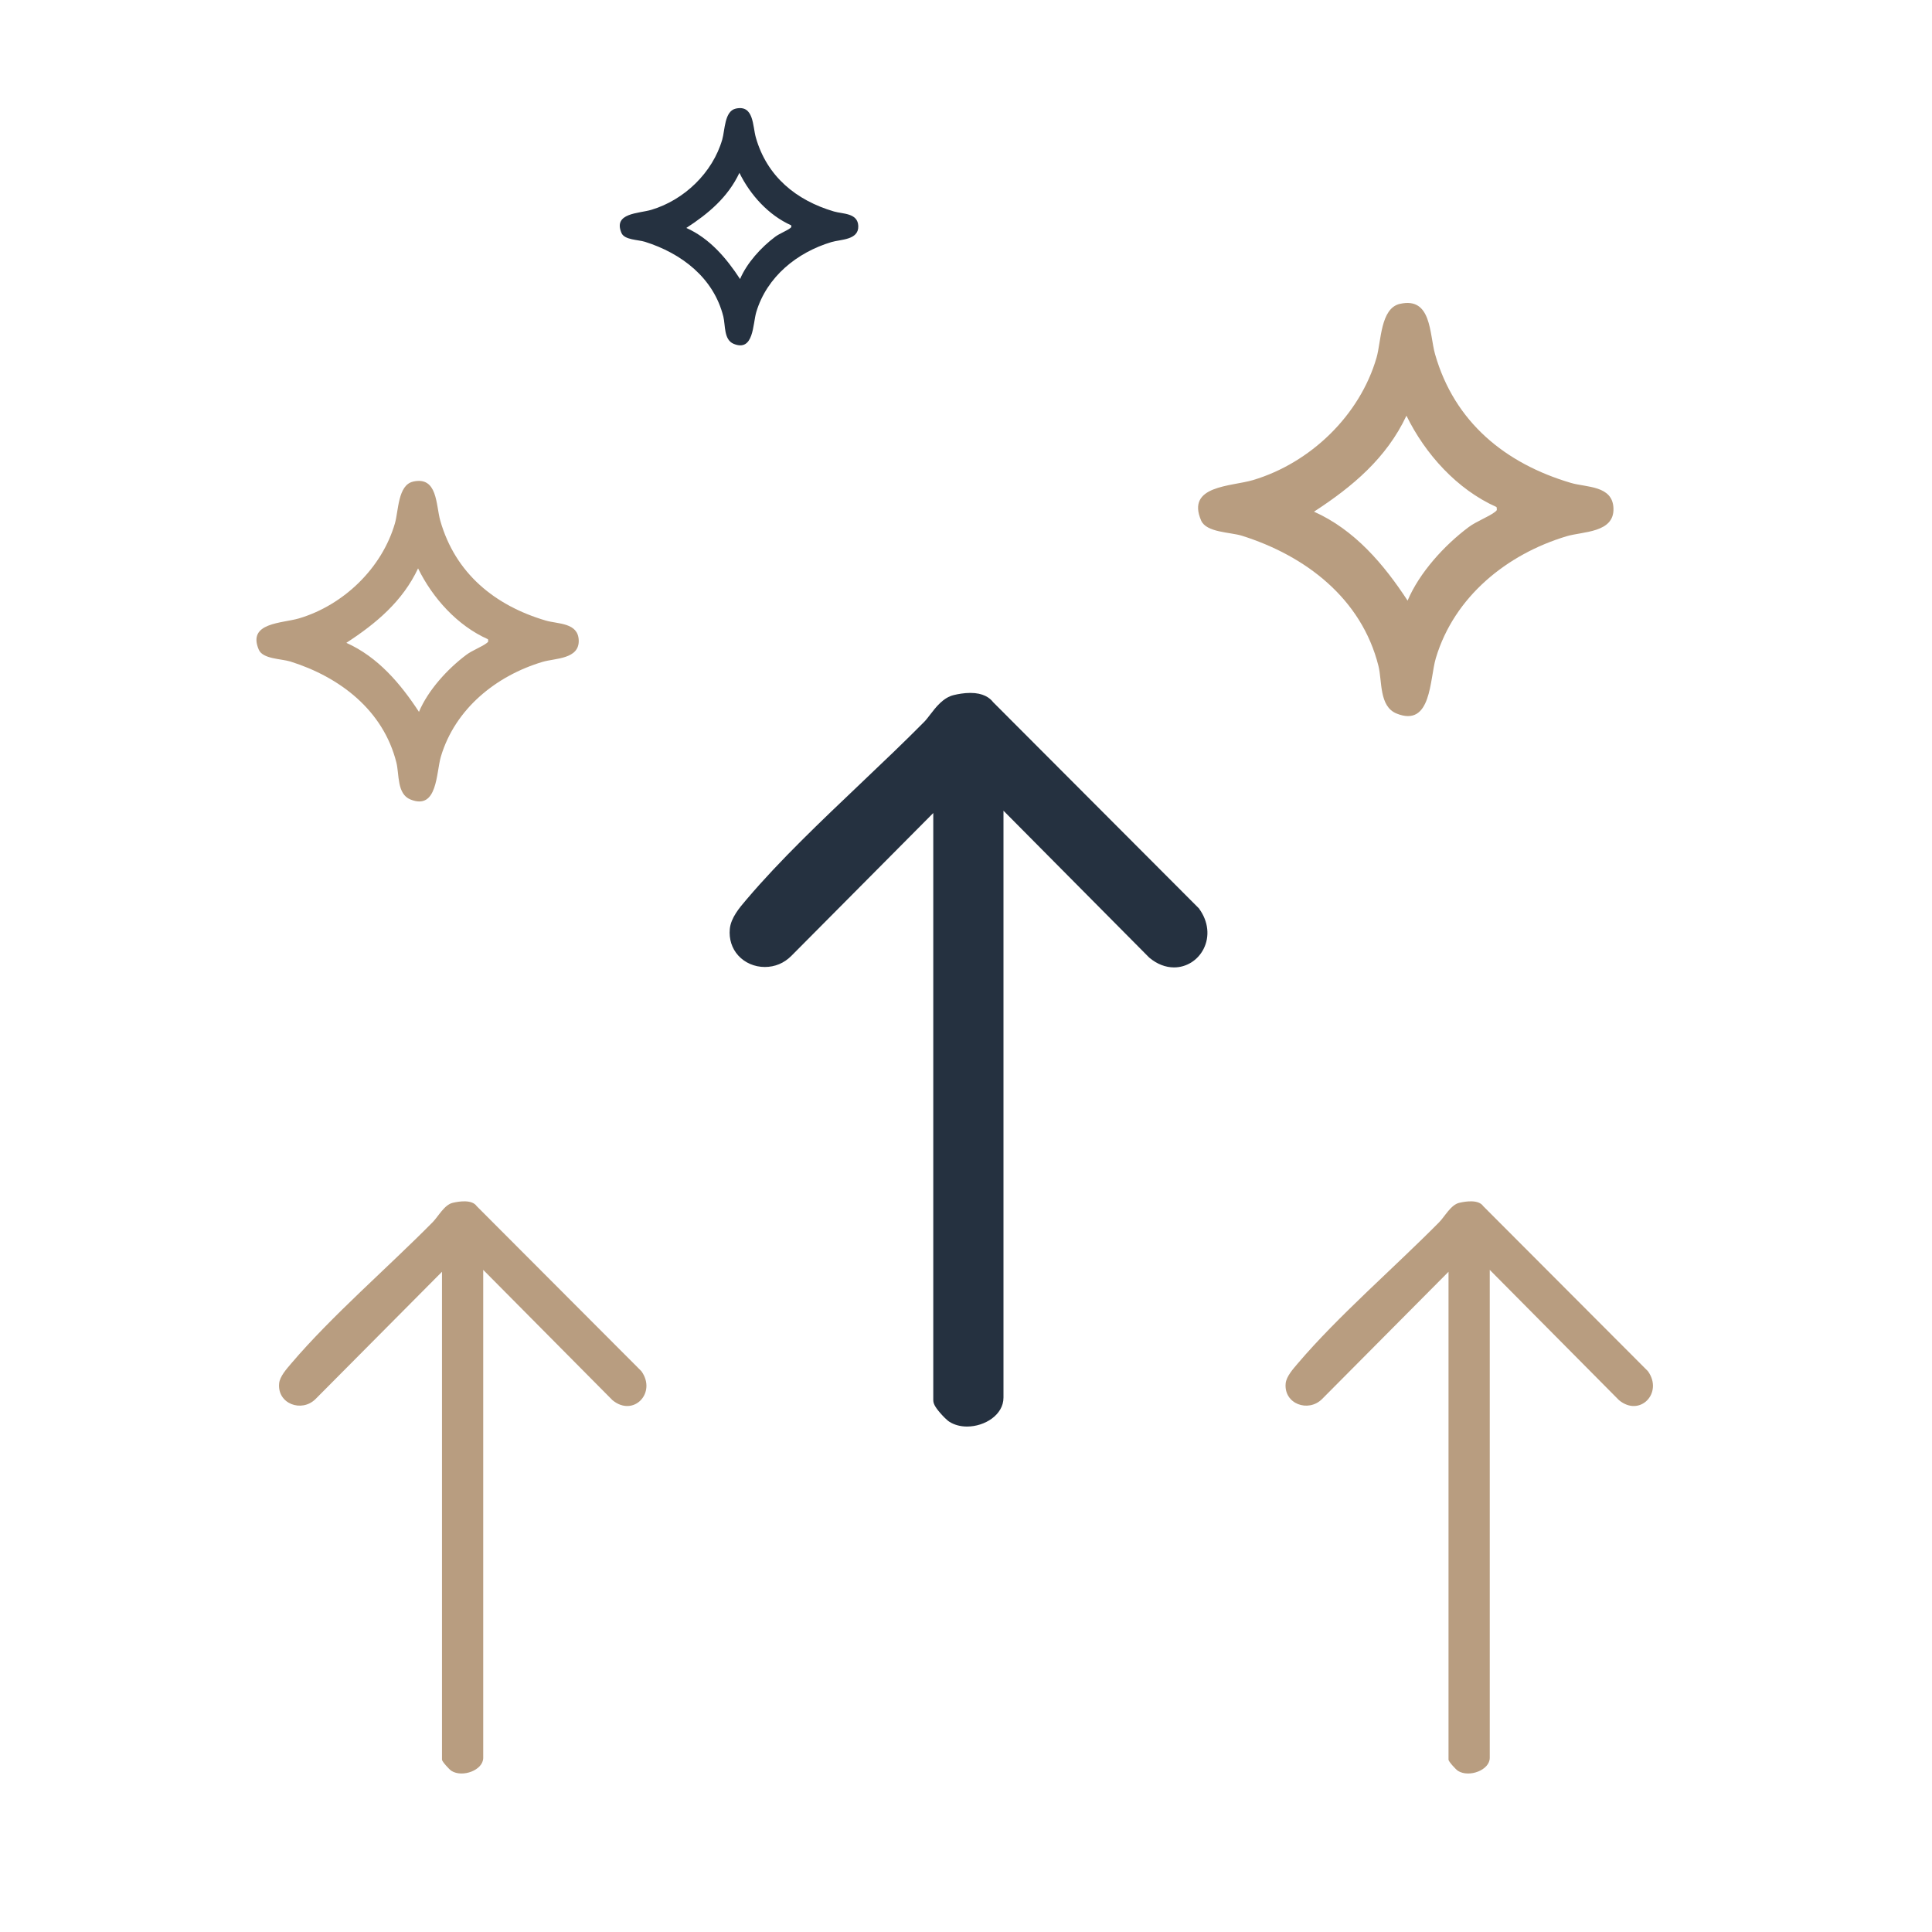
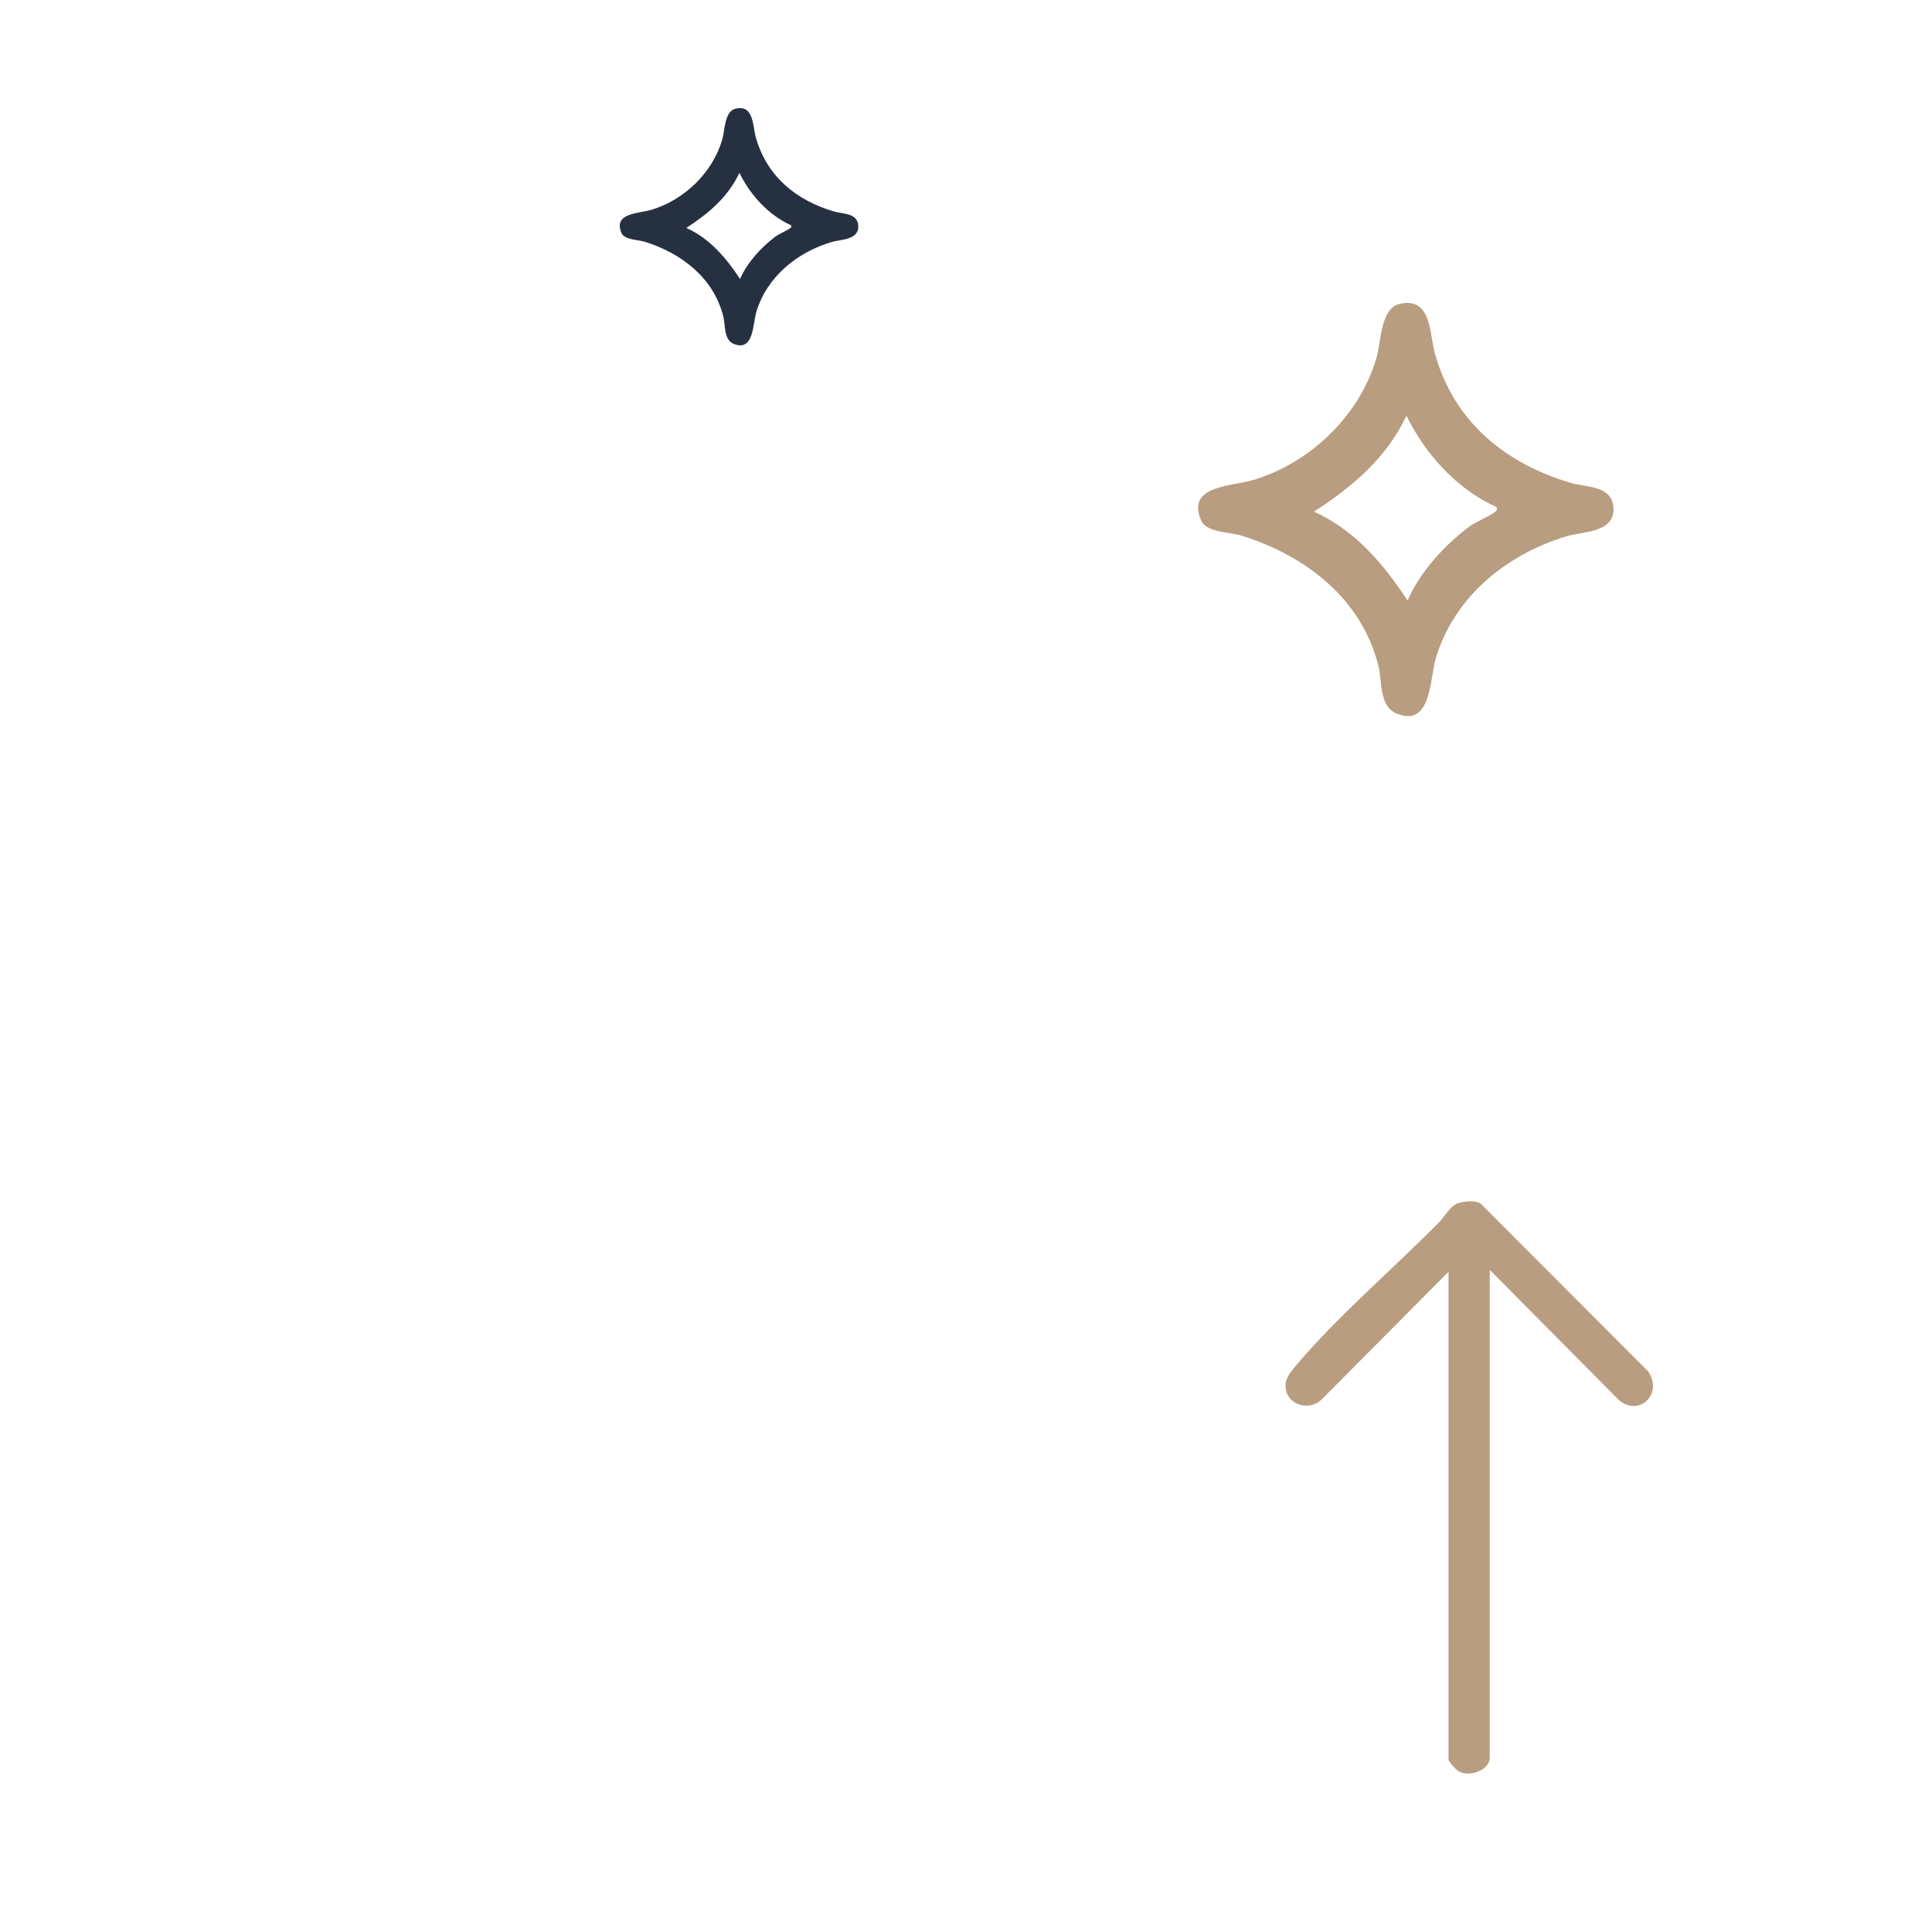
<svg xmlns="http://www.w3.org/2000/svg" id="Capa_1" data-name="Capa 1" viewBox="0 0 824.7 824.7">
  <defs>
    <style>
      .cls-1 {
        fill: #b89d80;
      }

      .cls-2 {
        fill: #253140;
      }
    </style>
  </defs>
-   <path class="cls-2" d="M511.96,388.01l-.19-.26-.23-.23-87.6-87.78c-1.43-1.88-4.26-3.96-9.72-3.96-2.68,0-5.32.49-7.06.91-4.53,1.07-7.65,5.14-10.16,8.42-.89,1.15-1.72,2.25-2.44,2.97-8.42,8.52-17.46,17.12-27.04,26.22-17.04,16.2-34.66,32.94-48.63,49.39l-.47.55c-2.72,3.19-6.45,7.55-6.89,12.3-.41,4.31.88,8.34,3.62,11.35,2.82,3.1,6.95,4.88,11.32,4.88s8.22-1.66,11.26-4.67l60.65-61.05v250.54c0,1.37.5,2.74,3.08,5.69.72.82,2.54,2.83,3.83,3.64,2.1,1.32,4.7,2.02,7.51,2.02,7.51,0,15.55-4.96,15.55-12.35v-250.53l62.07,62.56.14.14.15.12c3.2,2.66,6.81,4.07,10.44,4.07,5.29,0,10.12-3.01,12.6-7.85,2.73-5.34,2.06-11.73-1.8-17.08Z" />
  <g>
    <path class="cls-1" d="M618.33,542.86l-54,54.35c-5.91,5.86-16.35,2.05-15.53-6.67.28-2.98,3.2-6.21,5.15-8.51,17.18-20.22,41.35-41.04,60.4-60.34,2.39-2.42,4.95-7.4,8.54-8.25,3.01-.71,8.3-1.43,10.25,1.42l70.29,70.44c6.66,9.24-3.4,19.81-12.36,12.36l-55.15-55.6v208.3c0,5.25-8.82,8.53-13.56,5.56-.91-.57-4.04-4-4.04-4.76v-208.3Z" />
-     <path class="cls-1" d="M188.68,542.86l-54,54.35c-5.91,5.86-16.35,2.05-15.53-6.67.28-2.98,3.2-6.21,5.15-8.51,17.18-20.22,41.35-41.04,60.4-60.34,2.39-2.42,4.95-7.4,8.54-8.25,3.01-.71,8.3-1.43,10.25,1.42l70.29,70.44c6.66,9.24-3.4,19.81-12.36,12.36l-55.15-55.6v208.3c0,5.25-8.82,8.53-13.56,5.56-.91-.57-4.04-4-4.04-4.76v-208.3Z" />
  </g>
  <path class="cls-2" d="M314.03,46.37c7.81-1.78,7.2,7.38,8.62,12.36,4.75,16.62,17.2,26.78,33.3,31.53,3.81,1.12,10.24.59,10.42,6.25.19,6.01-7.52,5.64-11.46,6.82-14.68,4.4-27.57,14.81-32.08,29.87-1.53,5.11-1.02,17.1-9.64,13.58-4.29-1.75-3.5-7.93-4.42-11.64-4.14-16.57-17.88-27.03-33.47-31.93-2.88-.91-8.73-.76-10.01-3.75-3.68-8.62,7.38-8.29,12.76-9.9,14.03-4.2,26.13-15.82,30.25-29.99,1.17-4.04.93-12.11,5.73-13.2ZM337.72,96.17c-9.66-4.3-17.49-12.99-22.09-22.39-4.89,10.39-13.22,17.4-22.66,23.52,9.96,4.46,17.1,12.88,22.94,21.81,2.89-6.85,9.03-13.58,14.97-18.02,1.91-1.43,4.94-2.54,6.48-3.74.56-.44.45-.47.36-1.18Z" />
  <path class="cls-1" d="M597.58,129.71c13.6-3.1,12.54,12.85,15.01,21.53,8.26,28.93,29.95,46.63,57.99,54.9,6.63,1.96,17.84,1.03,18.15,10.88.34,10.47-13.09,9.81-19.95,11.87-25.56,7.66-48.01,25.79-55.87,52.02-2.67,8.91-1.78,29.77-16.79,23.66-7.48-3.05-6.09-13.82-7.7-20.27-7.22-28.85-31.14-47.07-58.28-55.61-5.01-1.58-15.21-1.32-17.44-6.54-6.42-15.02,12.85-14.43,22.22-17.24,24.43-7.31,45.51-27.55,52.67-52.22,2.04-7.03,1.62-21.08,9.98-22.99ZM638.82,216.44c-16.83-7.48-30.46-22.63-38.46-38.99-8.51,18.09-23.03,30.29-39.46,40.96,17.34,7.76,29.78,22.42,39.95,37.97,5.03-11.93,15.72-23.65,26.07-31.38,3.32-2.48,8.61-4.41,11.28-6.51.97-.76.79-.83.62-2.05Z" />
-   <path class="cls-1" d="M176.3,205.58c10.55-2.4,9.73,9.97,11.65,16.71,6.41,22.45,23.24,36.18,45,42.6,5.15,1.52,13.84.8,14.09,8.44.26,8.13-10.16,7.61-15.48,9.21-19.83,5.95-37.26,20.01-43.35,40.37-2.07,6.91-1.38,23.1-13.03,18.35-5.8-2.36-4.72-10.72-5.97-15.72-5.6-22.38-24.16-36.52-45.22-43.15-3.89-1.22-11.8-1.02-13.53-5.07-4.98-11.65,9.97-11.2,17.24-13.37,18.95-5.67,35.31-21.38,40.87-40.52,1.58-5.45,1.25-16.36,7.75-17.84ZM208.3,272.87c-13.06-5.8-23.63-17.56-29.84-30.25-6.6,14.03-17.87,23.5-30.62,31.78,13.45,6.02,23.1,17.4,31,29.46,3.9-9.26,12.2-18.35,20.23-24.35,2.58-1.93,6.68-3.43,8.75-5.05.76-.59.61-.64.48-1.59Z" />
</svg>